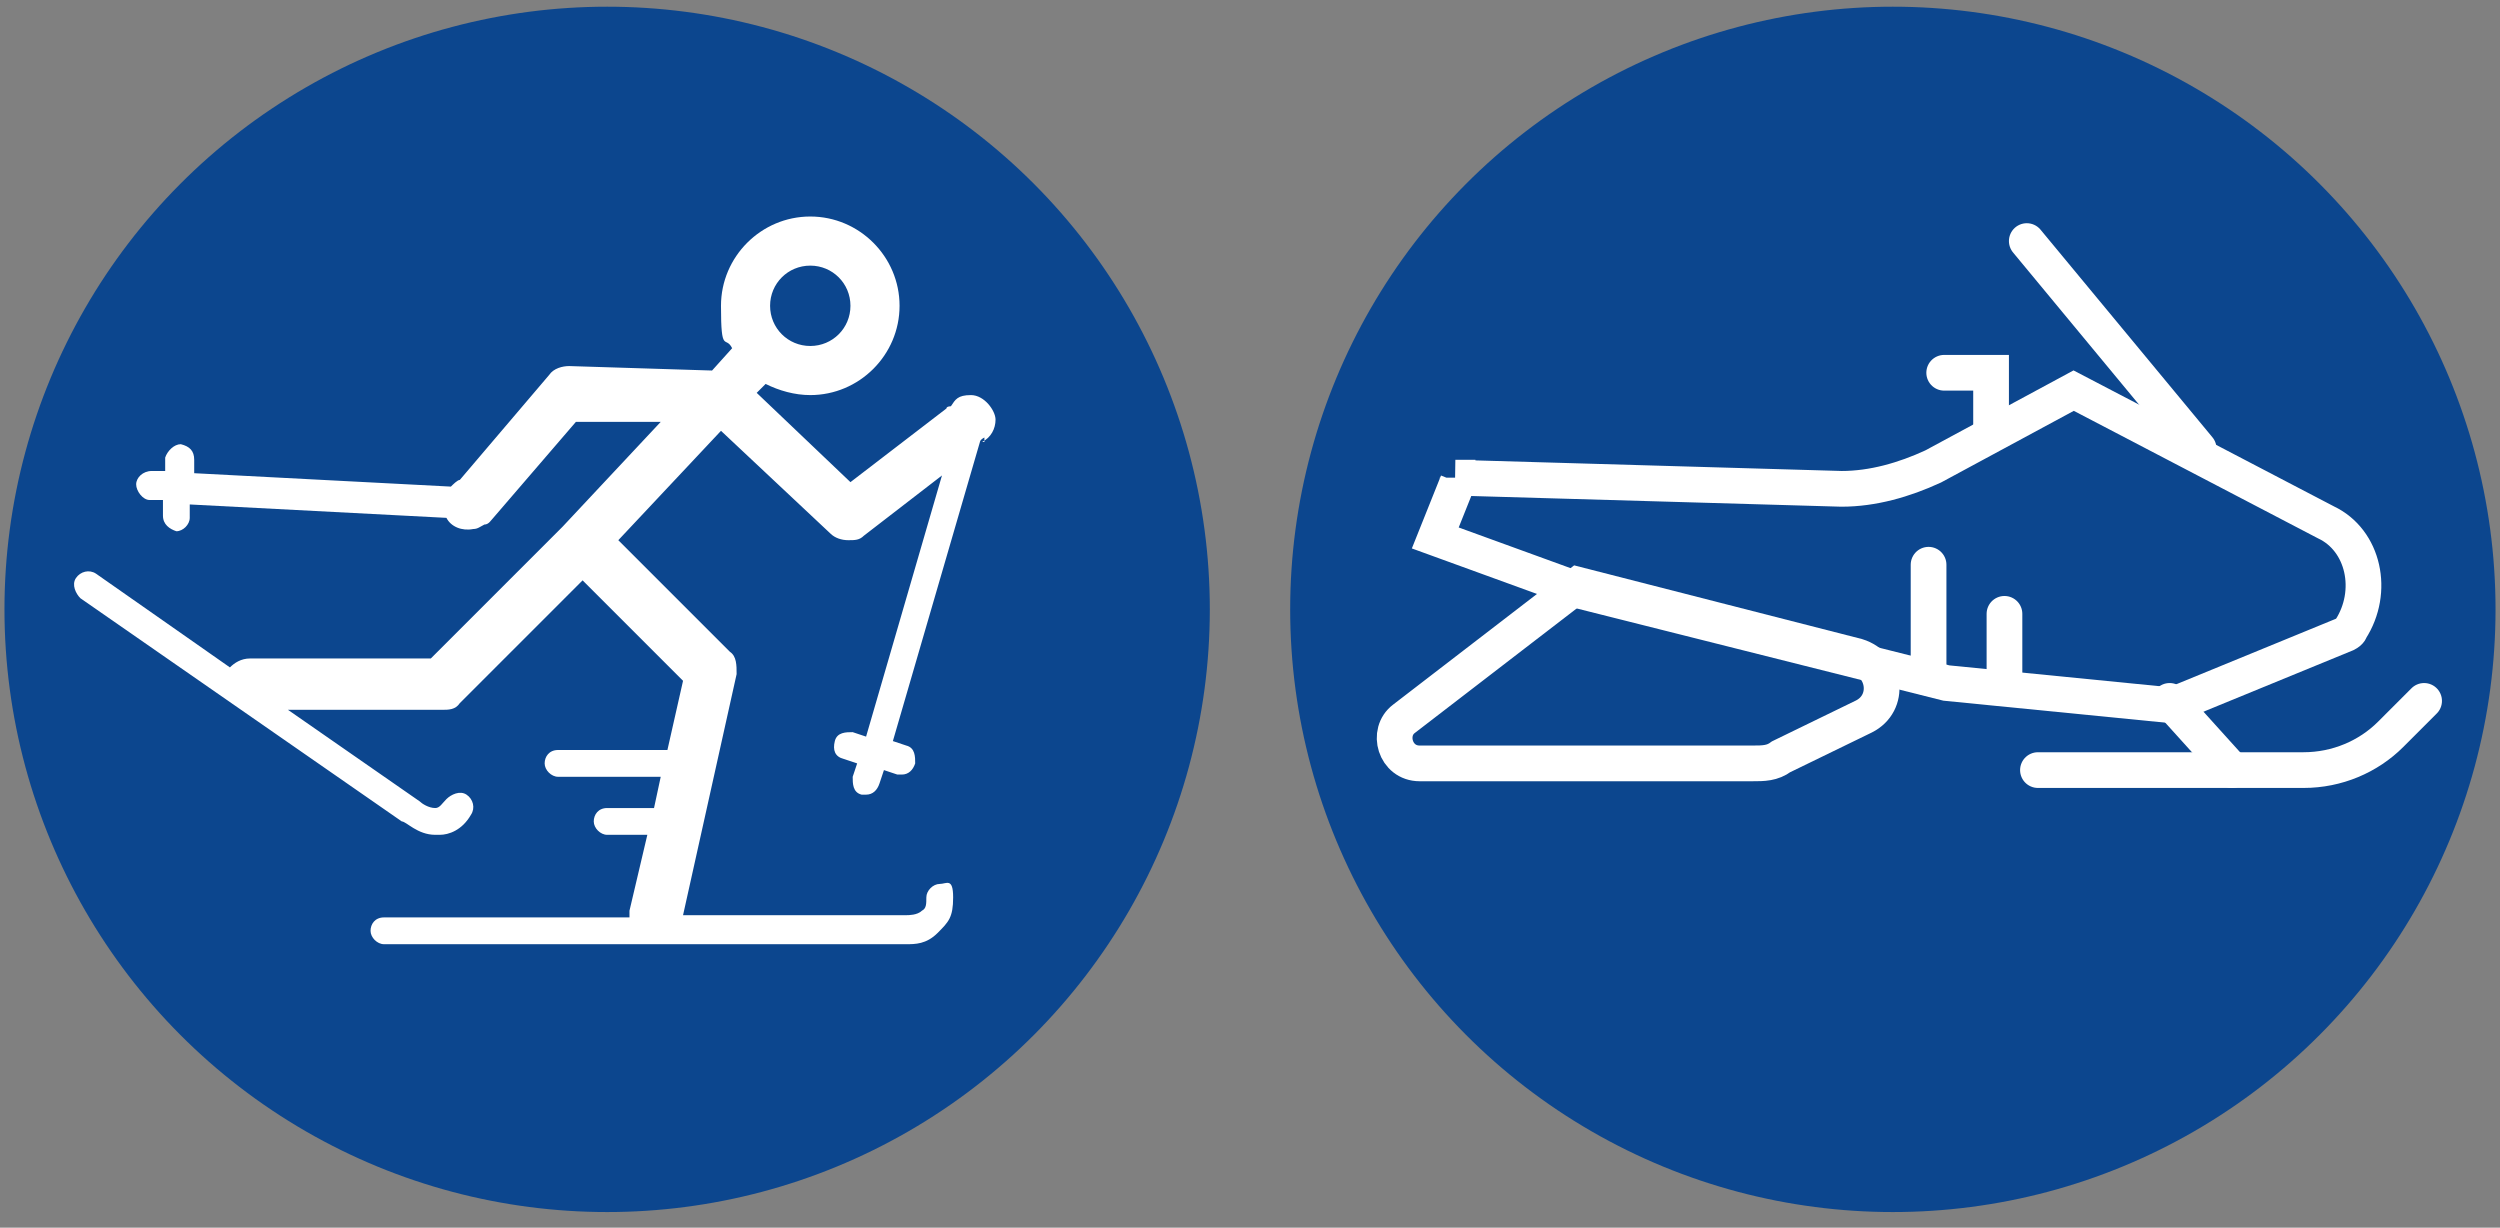
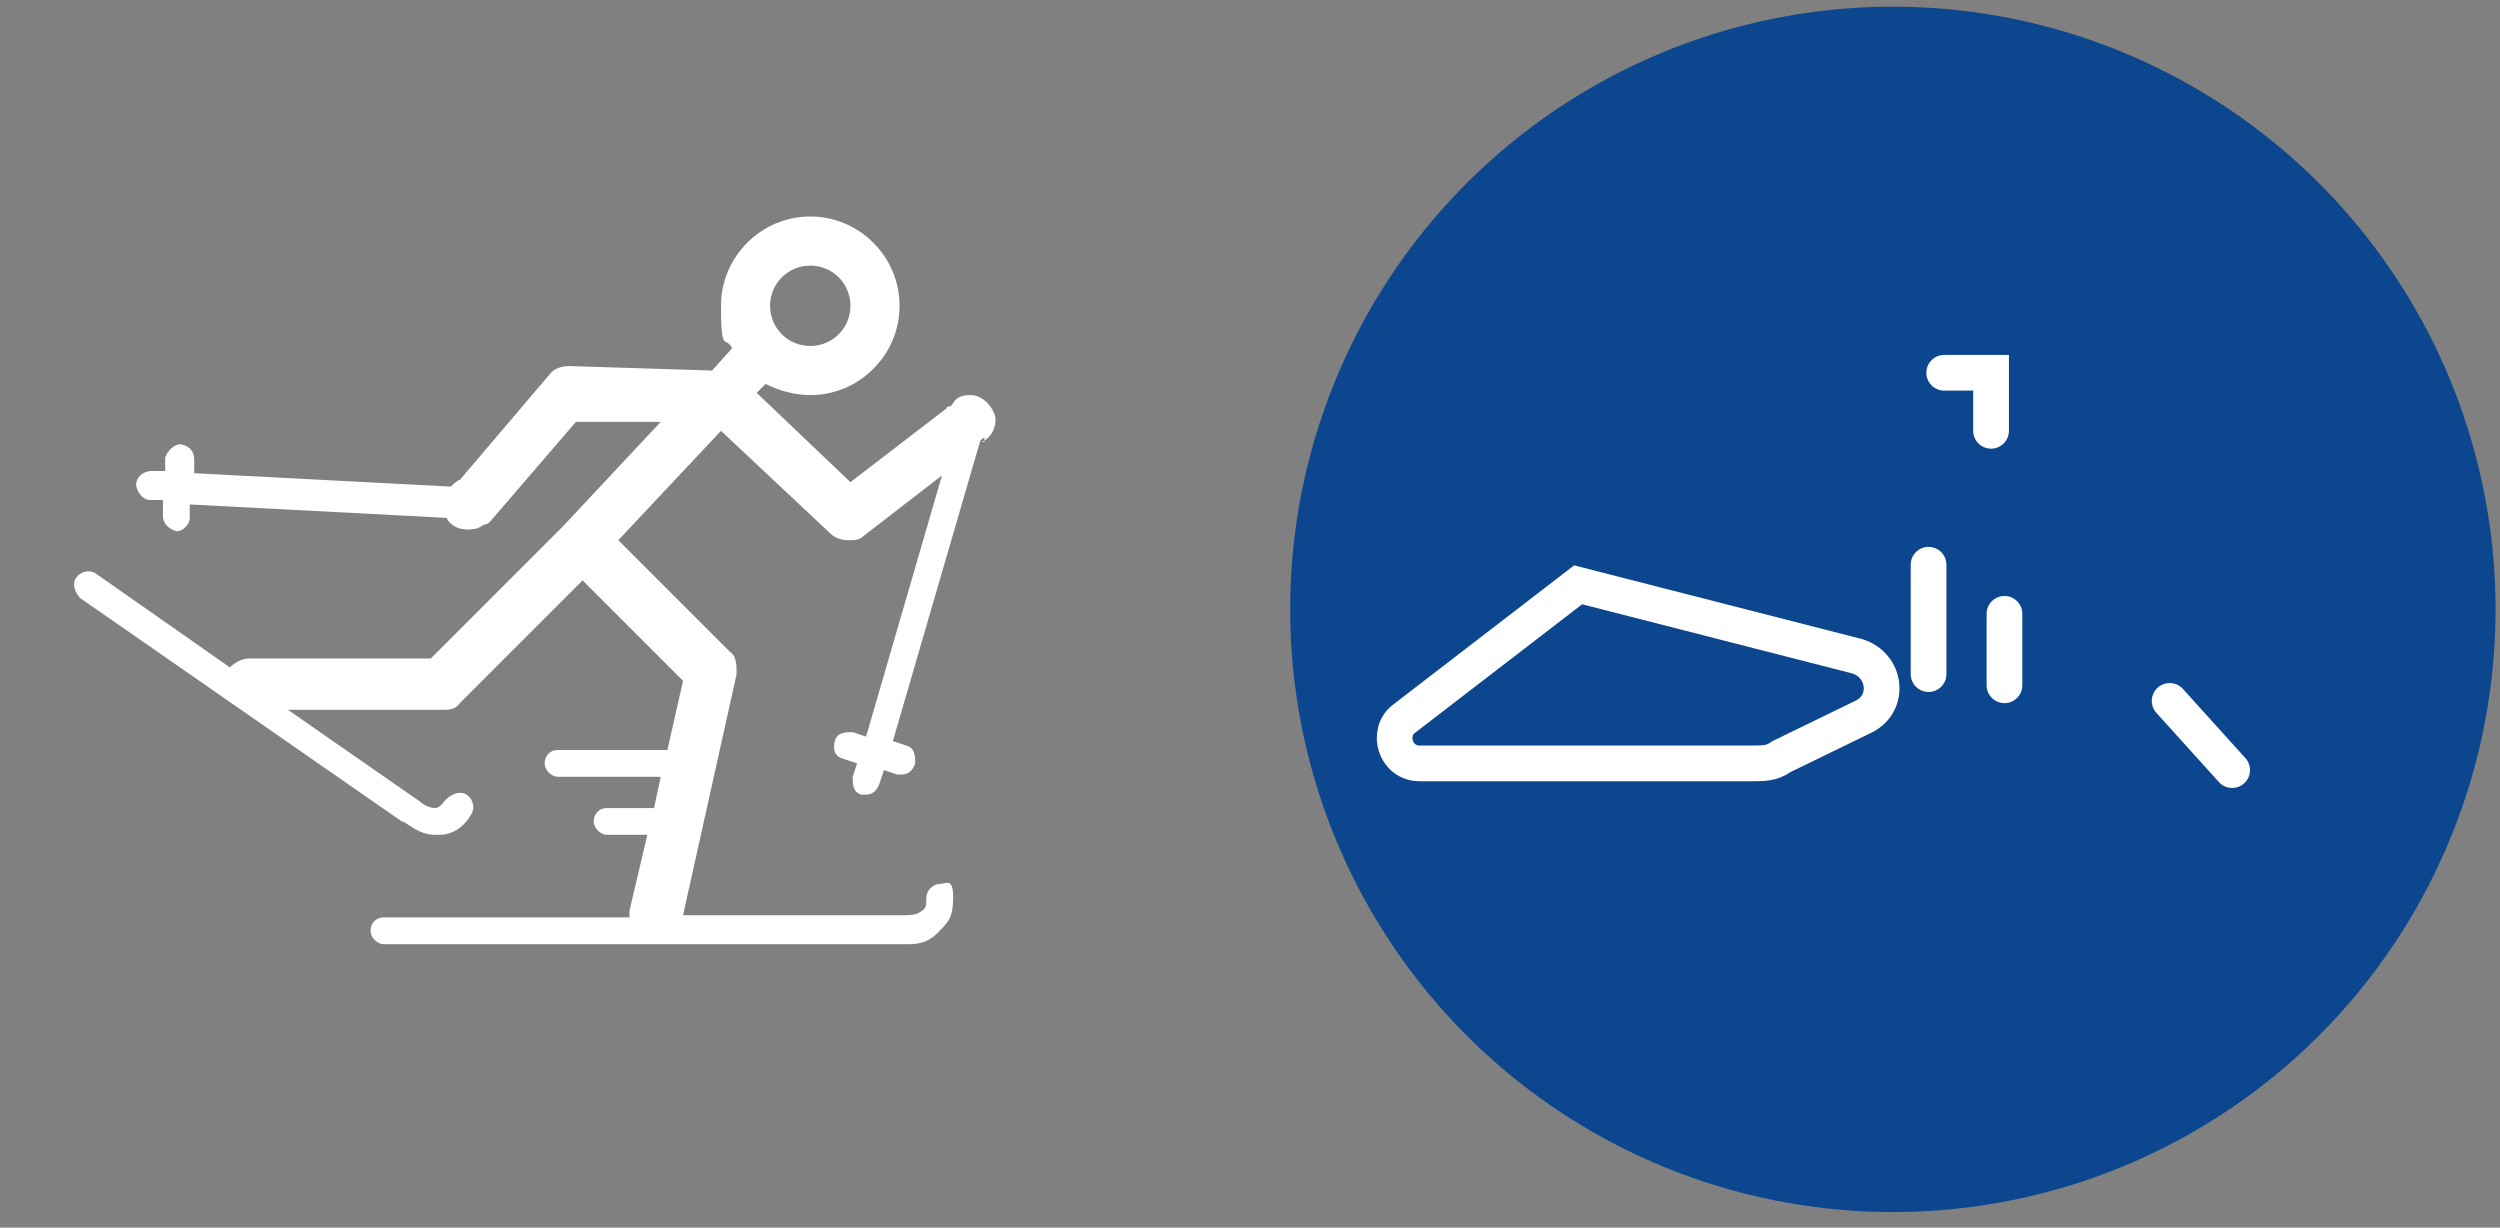
<svg xmlns="http://www.w3.org/2000/svg" id="Capa_1" width="112" height="55" version="1.1" viewBox="0 0 112 55">
  <rect x="0" y="0" width="112" height="55" fill="#808080" stroke="none" />
  <defs>
    <style>
      .st0 {
        fill: none;
        stroke: #fff;
        stroke-linecap: round;
        stroke-miterlimit: 10;
        stroke-width: 1.6px;
      }

      .st1 {
        fill: #fff;
      }

      .st2 {
        fill: #0c468e;
      }
    </style>
  </defs>
  <circle class="st2" cx="84.8" cy="27.3" r="27" />
-   <circle class="st2" cx="27.2" cy="27.3" r="27" />
  <g>
    <path class="st0" d="M63.6,34.2h14.9c.5,0,.9,0,1.3-.3l3.7-1.8c1.2-.6,1-2.3-.3-2.7l-12.5-3.2-7.8,6c-.8.6-.4,2,.7,2Z" />
-     <path class="st0" d="M91.3,34.5h11.9c1.5,0,2.9-.6,3.9-1.6l1.5-1.5" />
-     <path class="st0" d="M65.2,21.4l17.3.5c1.4,0,2.8-.4,4.1-1l6.3-3.4,11.3,5.9c1.7.8,2.2,3.1,1.1,4.8h0s0,.1-.2.2l-7.8,3.2-10.1-1-16.3-4.1-6.6-2.4,1-2.5v-.2Z" />
    <polyline class="st0" points="89.2 19.3 89.2 16.7 87.1 16.7" />
-     <line class="st0" x1="90.8" y1="10.8" x2="98.5" y2="20.1" />
    <line class="st0" x1="97.2" y1="31.4" x2="100" y2="34.5" />
    <line class="st0" x1="86.4" y1="30.2" x2="86.4" y2="25.3" />
    <line class="st0" x1="89.8" y1="30.7" x2="89.8" y2="27.5" />
  </g>
  <path class="st1" d="M44,19.8c.4-.2.6-.6.6-1s-.5-1.1-1.1-1.1-.7.2-.9.5c0,0-.2,0-.2.1l-4.3,3.3-4.2-4,.4-.4c.6.3,1.3.5,2,.5h0c2.2,0,4-1.8,4-4h0c0-2.2-1.8-4-4-4s-4,1.8-4,4,.2,1.3.5,1.9l-.9,1-6.4-.2c-.3,0-.7.1-.9.4l-4,4.7c-.1,0-.3.2-.4.3l-11.5-.6v-.6c0-.4-.2-.6-.6-.7-.3,0-.6.3-.7.6v.6h-.6c-.4,0-.7.3-.7.6s.3.7.6.7h.6v.7c0,.4.3.6.6.7h0c.3,0,.6-.3.6-.6v-.6l11.5.6c.2.4.7.6,1.2.5.2,0,.3-.1.5-.2.2,0,.3-.2.4-.3l3.7-4.3h3.8l-4.4,4.7-5.9,5.9h-8.1c-.4,0-.7.2-.9.4l-6-4.2c-.3-.2-.7-.1-.9.2-.2.3,0,.7.2.9l14.4,10c.2,0,.7.6,1.5.6s.1,0,.2,0c.4,0,1-.2,1.4-.9.2-.3.1-.7-.2-.9-.3-.2-.7,0-.9.2-.2.2-.3.4-.5.4-.3,0-.6-.2-.7-.3h0l-5.9-4.1h6.9c.3,0,.6,0,.8-.3l5.5-5.5,4.5,4.5-.7,3.1h-4.9c-.4,0-.6.3-.6.6s.3.6.6.6h4.6l-.3,1.4h-2.1c-.4,0-.6.3-.6.6s.3.6.6.6h1.8l-.8,3.4v.3h-11c-.4,0-.6.3-.6.6s.3.6.6.6h23.4c.4,0,.9,0,1.4-.5s.7-.7.7-1.6-.3-.6-.6-.6-.6.3-.6.6,0,.5-.2.6c-.2.2-.6.2-.7.2h-10l2.4-10.8c0-.4,0-.8-.3-1l-5-5,4.6-4.9,4.9,4.6c.2.2.5.3.8.3s.5,0,.7-.2l3.5-2.7-3.4,11.7-.6-.2c-.3,0-.7,0-.8.4s0,.7.4.8l.6.2-.2.6c0,.3,0,.7.4.8h.2c.3,0,.5-.2.6-.5l.2-.6.6.2h.2c.3,0,.5-.2.6-.5,0-.3,0-.7-.4-.8l-.6-.2,3.9-13.4s0-.1.2-.2v.2ZM36.3,11.9h0c1,0,1.8.8,1.8,1.8s-.8,1.8-1.8,1.8h0c-1,0-1.8-.8-1.8-1.8s.8-1.8,1.8-1.8Z" />
</svg>